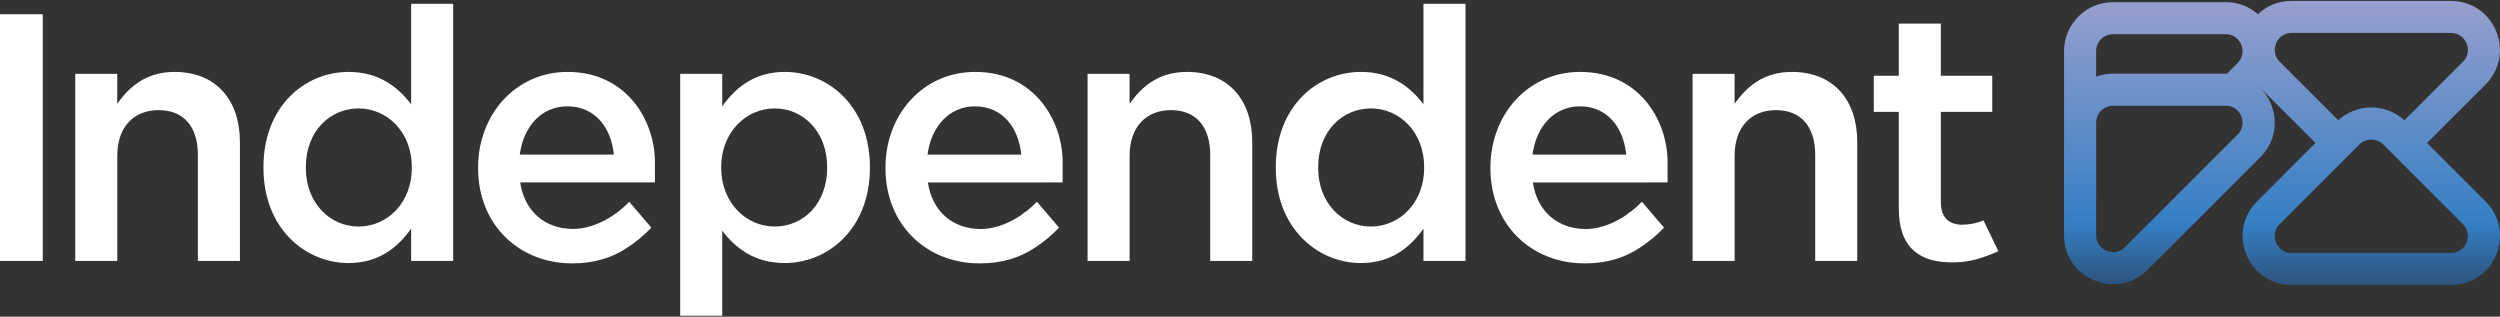
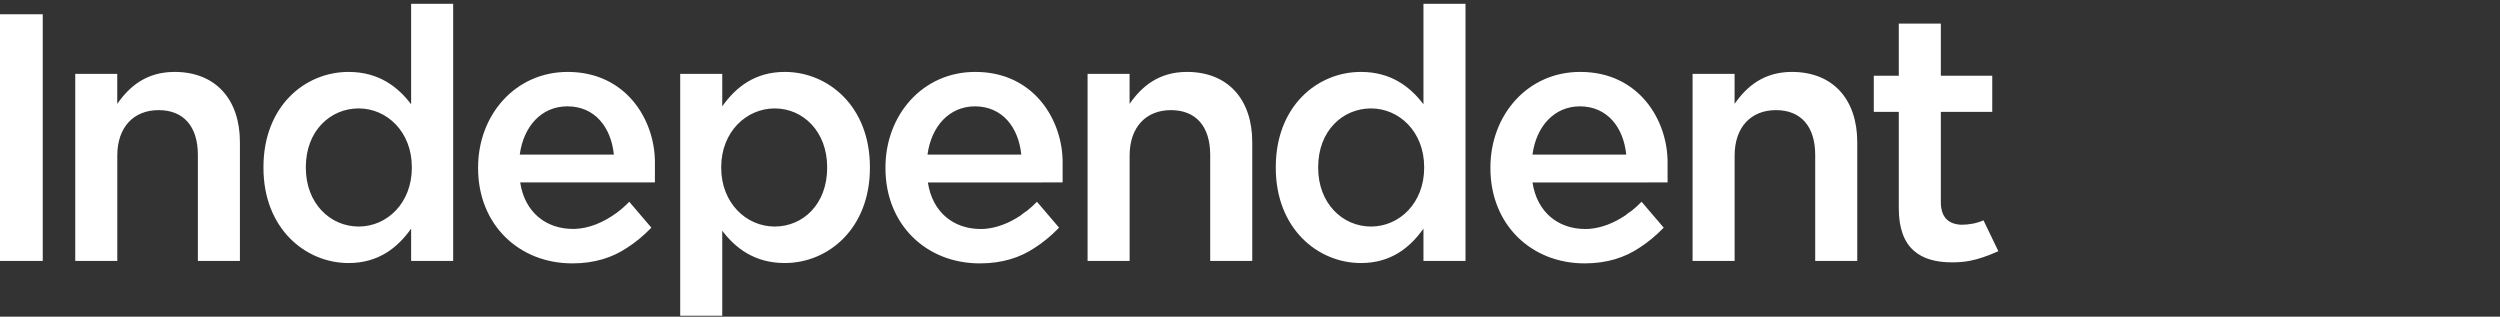
<svg xmlns="http://www.w3.org/2000/svg" id="a" viewBox="0 0 600 76">
  <rect x="0" y="0" width="600" height="76" fill="#333333" stroke="none" />
  <defs>
    <linearGradient id="b" x1="547.69" y1="-.41" x2="547.69" y2="82.75" gradientUnits="userSpaceOnUse">
      <stop offset="0" stop-color="#989fce" />
      <stop offset=".65" stop-color="#347fc4" />
      <stop offset="1" stop-color="#272838" />
    </linearGradient>
    <style>.c{fill:#fff;stroke-width:0}</style>
  </defs>
-   <path d="M582.49 34.32l14.03-14.03c3.43-3.43 4.4-8.33 2.55-12.81C597.22 3 593.06.22 588.21.22h-38.22c-3.13 0-5.96 1.16-8.09 3.18-2.08-1.84-4.79-2.88-7.76-2.88h-27.02c-6.48 0-11.75 5.27-11.75 11.75v44.18c0 4.84 2.78 9.01 7.26 10.86 1.5.62 3.05.92 4.57.92 3.03 0 5.96-1.2 8.24-3.47l27.03-27.02c3.43-3.43 4.4-8.33 2.55-12.81-.66-1.6-1.62-2.98-2.8-4.1h.01l13.49 13.48-14.03 14.03c-3.43 3.43-4.4 8.33-2.55 12.81 1.85 4.48 6.01 7.26 10.86 7.26h38.22c4.84 0 9.01-2.78 10.86-7.26 1.85-4.48.88-9.38-2.55-12.81L582.5 34.31zm-36.24 23.89c-.24-.59-.9-2.64.88-4.42l14.04-14.04 2.73-2.73 2.34-2.34c.13-.13.28-.25.43-.37.72-.54 1.58-.82 2.44-.82s1.72.28 2.44.82c.15.11.29.23.43.37l2.34 2.34 2.73 2.73 14.04 14.04c1.78 1.78 1.12 3.83.88 4.42-.24.59-1.23 2.5-3.75 2.5H550c-2.52 0-3.5-1.92-3.75-2.5zm-.31-45.92v-.35c.02-.7.21-1.26.32-1.53.24-.59 1.23-2.5 3.75-2.5h38.22c2.51 0 3.5 1.92 3.75 2.5.24.59.9 2.64-.88 4.42l-14.04 14.04c-4.48-4.1-11.39-4.11-15.87 0l-14.04-14.04c-.85-.85-1.14-1.76-1.19-2.55zm-8.04 15.59c.24.59.9 2.64-.88 4.42L510 59.32c-1.78 1.78-3.83 1.12-4.42.88-.59-.24-2.5-1.23-2.5-3.75V29.43c0-2.24 1.82-4.06 4.06-4.06h27.02c1.17 0 2.01.42 2.6.92.67.58 1.02 1.27 1.15 1.58zm-.88-12.74l-2.54 2.54H507.13c-1.43 0-2.79.26-4.06.72v-6.13c0-2.24 1.82-4.06 4.06-4.06h27.02c2.51 0 3.5 1.92 3.75 2.5.1.24.27.74.31 1.36 0 .12.01.23 0 .36-.02.82-.29 1.8-1.2 2.7z" fill="url(#b)" stroke-width="0" />
-   <path class="c" d="M0 3.42h10.26v59.21H0V3.42zM18.05 17.73h10.09v7.2c2.84-4.09 6.92-7.67 13.76-7.67 9.92 0 15.68 6.67 15.68 16.84v28.52H47.49V37.19c0-6.84-3.42-10.76-9.42-10.76s-9.92 4.09-9.92 10.92v25.27H18.06V17.73zM108.76 62.63H98.67v-7.76c-3.25 4.59-7.84 8.26-15.01 8.26-10.34 0-20.43-8.26-20.43-22.85v-.17c0-14.59 9.92-22.85 20.43-22.85 7.25 0 11.84 3.59 15.01 7.76V.92h10.09v61.71zM73.4 40.11v.17c0 8.51 5.84 14.09 12.68 14.09s12.76-5.67 12.76-14.09v-.17c0-8.51-6-14.09-12.76-14.09S73.4 31.36 73.4 40.11zM163.25 17.73h10.09v7.79c3.25-4.59 7.84-8.26 15.01-8.26 10.34 0 20.43 8.17 20.43 22.85v.17c0 14.59-10.01 22.85-20.43 22.85-7.34 0-11.92-3.67-15.01-7.76v20.4h-10.09V17.73zm35.27 22.55v-.17c0-8.51-5.75-14.09-12.59-14.09s-12.84 5.67-12.84 14.09v.17c0 8.42 6 14.09 12.84 14.09s12.59-5.42 12.59-14.09zM152.43 43.78h4.75v-4.76-.08c0-10.17-6.92-21.68-20.93-21.68-12.59 0-21.51 10.34-21.51 22.93v.17c0 13.59 9.84 22.85 22.6 22.85 5.39 0 9.64-1.4 13.16-3.75 1.9-1.21 3.84-2.78 5.83-4.82l-5.31-6.22c-.95.99-1.99 1.9-3.08 2.7s0 0-.01 0c-3.03 2.23-6.51 3.67-9.82 3.81-.2 0-.39.01-.59.01-6.5 0-11.59-4-12.68-11.17h27.6zm-27.69-6.67c.92-6.84 5.25-11.59 11.42-11.59 6.67 0 10.51 5.09 11.17 11.59h-22.6zM250.2 43.78h4.83v-4.76-.08c0-10.17-6.92-21.68-20.93-21.68h-.08c-12.59 0-21.51 10.34-21.51 22.93v.17c0 13.59 9.84 22.85 22.6 22.85h.08c5.39 0 9.64-1.4 13.16-3.75 1.9-1.21 3.84-2.78 5.83-4.82l-5.31-6.22c-.77.8-1.6 1.55-2.47 2.23-.24.13-.46.29-.7.47-.25.21-.51.41-.77.6-2.68 1.8-5.66 2.97-8.52 3.2-.1 0-.19.02-.29.02h-.09c-.23.01-.47.02-.71.02-6.48-.02-11.55-4.02-12.63-11.17h27.52zm-27.6-6.67c.92-6.82 5.23-11.57 11.38-11.59 6.65.02 10.47 5.1 11.13 11.59h-22.52zM395.39 43.78h4.83v-4.76-.08c0-10.17-6.92-21.68-20.93-21.68h-.08c-12.59 0-21.51 10.34-21.51 22.93v.17c0 13.59 9.84 22.85 22.6 22.85h.08c5.39 0 9.64-1.4 13.16-3.75 1.9-1.21 3.84-2.78 5.83-4.82l-5.31-6.22c-.77.8-1.6 1.55-2.47 2.23-.24.13-.46.29-.7.47-.25.21-.51.41-.77.6-2.68 1.8-5.66 2.97-8.52 3.2-.1 0-.19.02-.29.02h-.09c-.23.01-.47.02-.71.02-6.48-.02-11.55-4.02-12.63-11.17h27.52zm-27.6-6.67c.92-6.82 5.23-11.57 11.38-11.59 6.65.02 10.47 5.1 11.13 11.59h-22.52zM476.04 52.88c-1.64.72-3.44 1.06-5.38 1.06-3.07-.17-4.86-1.79-4.86-5.49v-21.6h12.34v-8.67H465.8V5.67h-10.09v12.51h-6v8.67h6v23.18c0 9.67 5.25 12.93 12.68 12.93 2.71 0 5.6-.16 11.22-2.67l-3.57-7.41zM351.72 62.63h-10.09v-7.76c-3.25 4.59-7.84 8.26-15.01 8.26-10.34 0-20.43-8.26-20.43-22.85v-.17c0-14.59 9.92-22.85 20.43-22.85 7.25 0 11.84 3.59 15.01 7.76V.92h10.09v61.71zm-35.36-22.52v.17c0 8.51 5.84 14.09 12.68 14.09s12.76-5.67 12.76-14.09v-.17c0-8.51-6-14.09-12.76-14.09s-12.68 5.34-12.68 14.09zM261.01 17.73h10.09v7.2c2.84-4.09 6.92-7.67 13.76-7.67 9.92 0 15.68 6.67 15.68 16.84v28.52h-10.09V37.19c0-6.84-3.42-10.76-9.42-10.76s-9.92 4.09-9.92 10.92v25.27h-10.09V17.73zM406.21 17.73h10.09v7.2c2.84-4.09 6.92-7.67 13.76-7.67 9.92 0 15.68 6.67 15.68 16.84v28.52h-10.09V37.19c0-6.84-3.42-10.76-9.42-10.76s-9.92 4.09-9.92 10.92v25.27h-10.09V17.73z" />
+   <path class="c" d="M0 3.42h10.26v59.21H0V3.42zM18.05 17.73h10.09v7.2c2.84-4.09 6.92-7.67 13.76-7.67 9.92 0 15.68 6.67 15.68 16.84v28.52H47.49V37.19c0-6.84-3.42-10.76-9.42-10.76s-9.92 4.09-9.92 10.92v25.27H18.06V17.73zM108.76 62.63H98.67v-7.76c-3.25 4.59-7.84 8.26-15.01 8.26-10.34 0-20.43-8.26-20.43-22.85v-.17c0-14.59 9.92-22.85 20.43-22.85 7.25 0 11.84 3.59 15.01 7.76V.92h10.09v61.71zM73.4 40.11v.17c0 8.51 5.84 14.09 12.68 14.09s12.76-5.67 12.76-14.09v-.17c0-8.51-6-14.09-12.76-14.09S73.4 31.36 73.4 40.11zM163.25 17.73h10.09v7.79c3.25-4.59 7.84-8.26 15.01-8.26 10.34 0 20.43 8.17 20.43 22.85v.17c0 14.59-10.01 22.85-20.43 22.85-7.34 0-11.92-3.67-15.01-7.76v20.4h-10.09V17.73zm35.27 22.55v-.17c0-8.51-5.75-14.09-12.59-14.09s-12.84 5.67-12.84 14.09v.17c0 8.42 6 14.09 12.84 14.09s12.59-5.42 12.59-14.09zM152.43 43.78h4.75v-4.76-.08c0-10.17-6.92-21.68-20.93-21.68-12.59 0-21.51 10.34-21.51 22.93v.17c0 13.59 9.84 22.85 22.6 22.85 5.39 0 9.64-1.4 13.16-3.75 1.9-1.21 3.84-2.78 5.83-4.82l-5.31-6.22c-.95.99-1.99 1.9-3.08 2.7s0 0-.01 0c-3.03 2.23-6.51 3.67-9.82 3.81-.2 0-.39.01-.59.01-6.5 0-11.59-4-12.68-11.17h27.6zm-27.69-6.67c.92-6.84 5.25-11.59 11.42-11.59 6.67 0 10.51 5.09 11.17 11.59h-22.6zM250.2 43.78h4.83v-4.76-.08c0-10.17-6.92-21.68-20.93-21.68h-.08c-12.59 0-21.51 10.34-21.51 22.93v.17c0 13.59 9.84 22.85 22.6 22.85h.08c5.39 0 9.64-1.4 13.16-3.75 1.9-1.21 3.84-2.78 5.83-4.82l-5.31-6.22c-.77.8-1.6 1.55-2.47 2.23-.24.13-.46.29-.7.47-.25.21-.51.41-.77.6-2.68 1.8-5.66 2.97-8.52 3.2-.1 0-.19.02-.29.02h-.09c-.23.01-.47.02-.71.02-6.48-.02-11.55-4.02-12.63-11.17h27.52zm-27.6-6.67c.92-6.82 5.23-11.57 11.38-11.59 6.65.02 10.47 5.1 11.13 11.59h-22.52zM395.39 43.78h4.83v-4.76-.08c0-10.17-6.92-21.68-20.93-21.68h-.08c-12.59 0-21.51 10.34-21.51 22.93v.17c0 13.59 9.84 22.85 22.6 22.85c5.39 0 9.64-1.4 13.16-3.75 1.9-1.21 3.84-2.78 5.83-4.82l-5.31-6.22c-.77.8-1.6 1.55-2.47 2.23-.24.13-.46.29-.7.47-.25.21-.51.41-.77.6-2.68 1.8-5.66 2.97-8.52 3.2-.1 0-.19.02-.29.02h-.09c-.23.01-.47.02-.71.02-6.48-.02-11.55-4.02-12.63-11.17h27.52zm-27.6-6.67c.92-6.82 5.23-11.57 11.38-11.59 6.65.02 10.47 5.1 11.13 11.59h-22.52zM476.04 52.88c-1.64.72-3.44 1.06-5.38 1.06-3.07-.17-4.86-1.79-4.86-5.49v-21.6h12.34v-8.67H465.8V5.67h-10.09v12.51h-6v8.67h6v23.18c0 9.67 5.25 12.93 12.68 12.93 2.71 0 5.6-.16 11.22-2.67l-3.57-7.41zM351.72 62.63h-10.09v-7.76c-3.25 4.59-7.84 8.26-15.01 8.26-10.34 0-20.43-8.26-20.43-22.85v-.17c0-14.59 9.92-22.85 20.43-22.85 7.25 0 11.84 3.59 15.01 7.76V.92h10.09v61.71zm-35.36-22.52v.17c0 8.51 5.84 14.09 12.68 14.09s12.76-5.67 12.76-14.09v-.17c0-8.51-6-14.09-12.76-14.09s-12.68 5.34-12.68 14.09zM261.01 17.73h10.09v7.2c2.84-4.09 6.92-7.67 13.76-7.67 9.92 0 15.68 6.67 15.68 16.84v28.52h-10.09V37.19c0-6.84-3.42-10.76-9.42-10.76s-9.92 4.09-9.92 10.92v25.27h-10.09V17.73zM406.21 17.73h10.09v7.2c2.84-4.09 6.92-7.67 13.76-7.67 9.92 0 15.68 6.67 15.68 16.84v28.52h-10.09V37.19c0-6.84-3.42-10.76-9.42-10.76s-9.92 4.09-9.92 10.92v25.27h-10.09V17.73z" />
</svg>